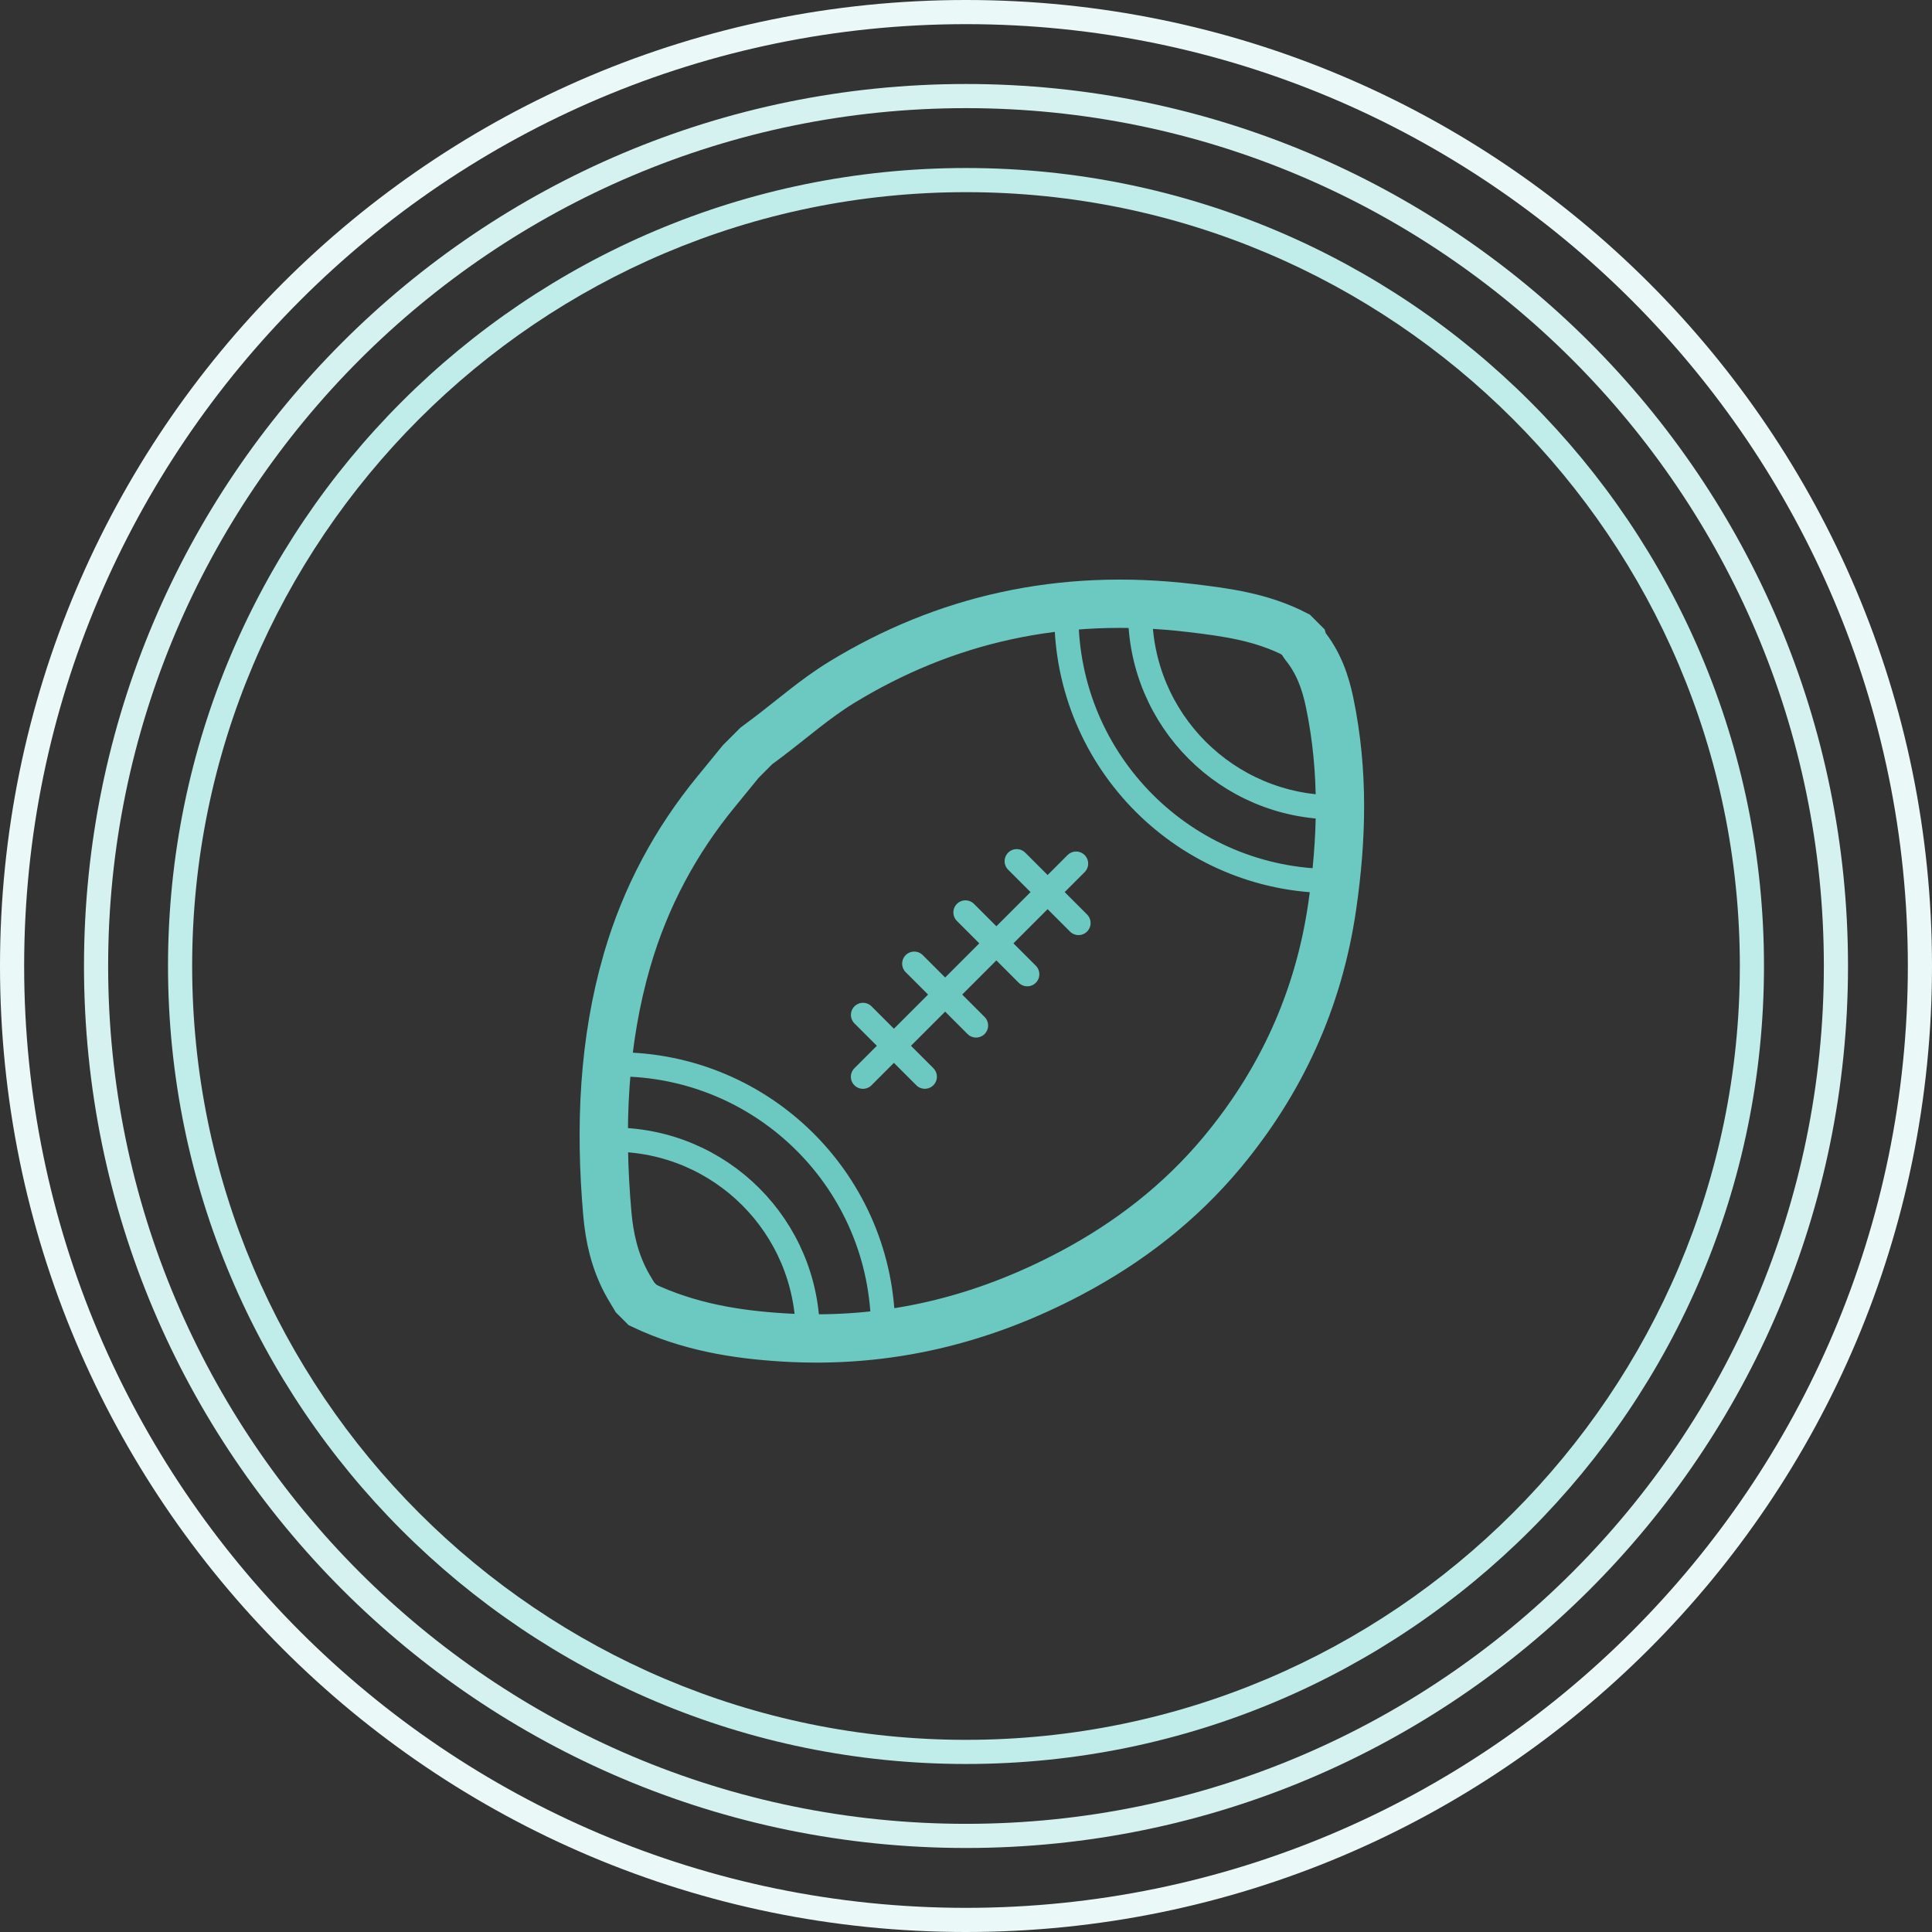
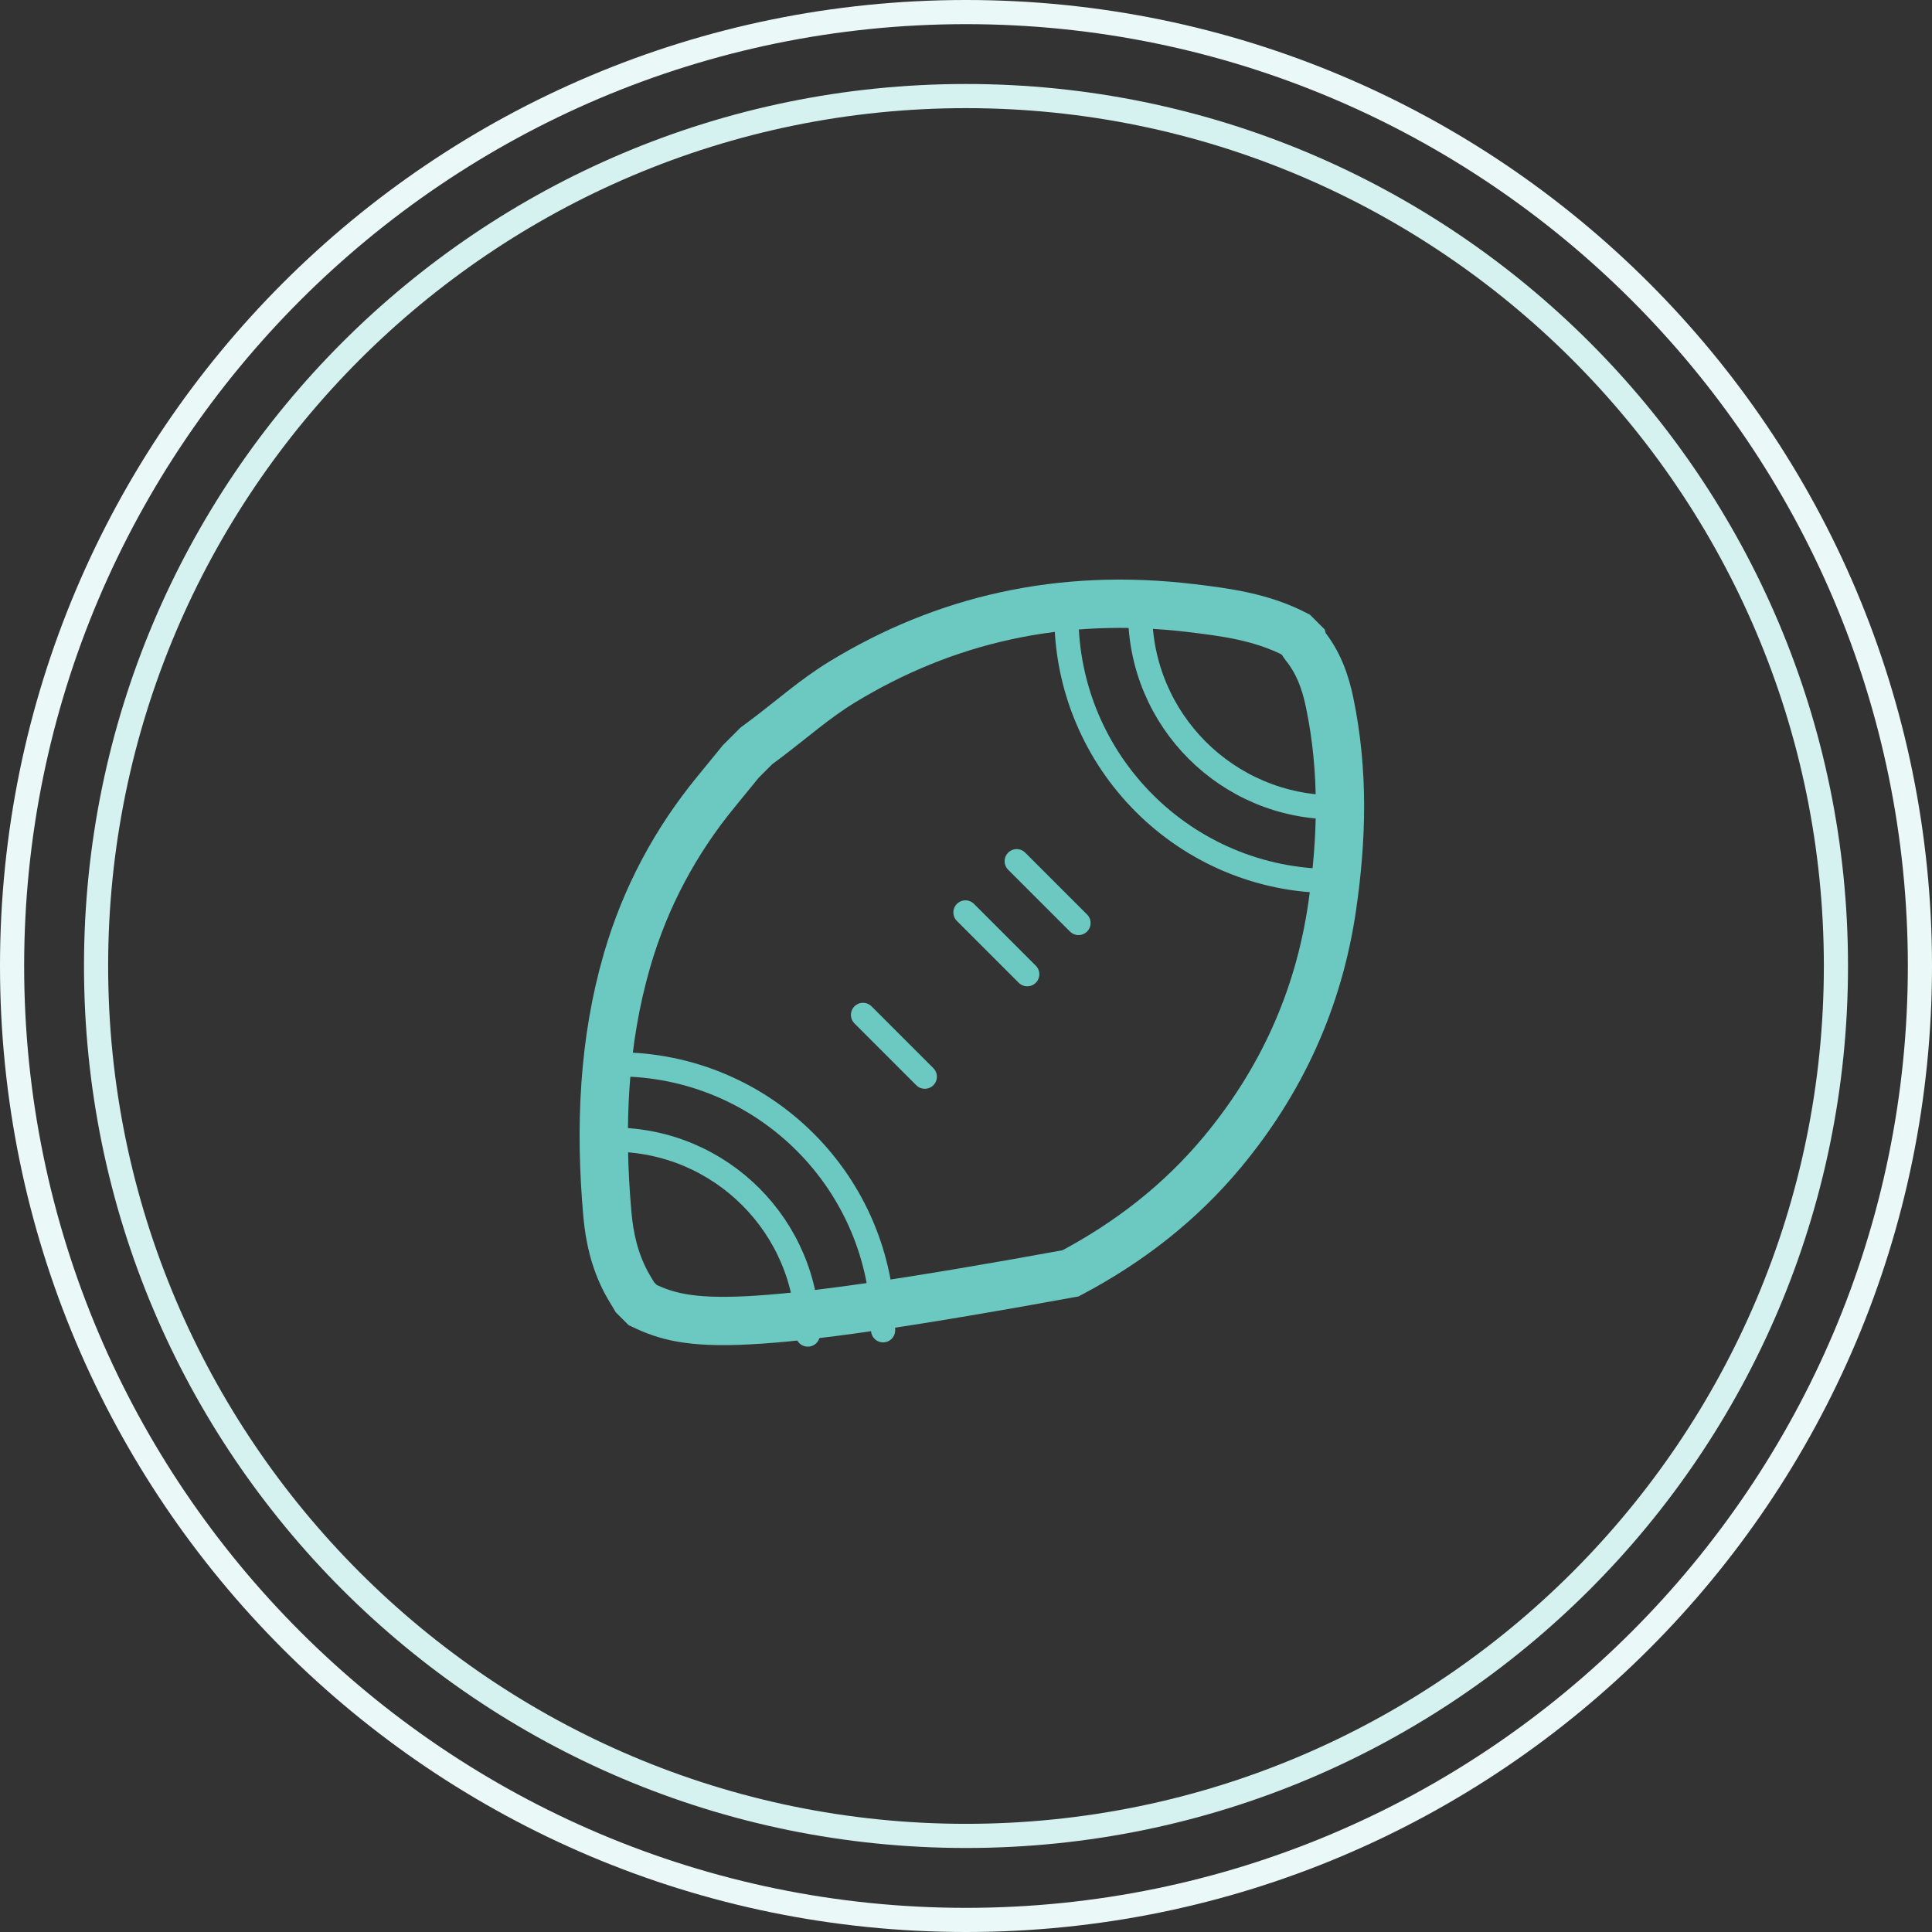
<svg xmlns="http://www.w3.org/2000/svg" xmlns:xlink="http://www.w3.org/1999/xlink" width="80px" height="80px" viewBox="0 0 80 80" version="1.1">
  <rect x="0" y="0" width="80" height="80" fill="#333333" stroke="none" />
  <title>Group 30</title>
  <desc>Created with Sketch.</desc>
  <defs>
    <polygon id="path-1" points="0 80 80 80 80 0 0 0" />
  </defs>
  <g id="Page-1" stroke="none" stroke-width="1" fill="none" fill-rule="evenodd">
    <g id="Link-List-Map-desktop" transform="translate(-926, -651)">
      <g id="Group-30" transform="translate(926, 651)">
        <g id="Group-17">
-           <path d="M40,6.957 C58.25,6.957 73.043,21.75 73.043,39.999 C73.043,58.249 58.25,73.043 40,73.043 C21.75,73.043 6.957,58.249 6.957,39.999 C6.957,21.75 21.75,6.957 40,6.957 Z M40,7.957 C22.331,7.957 7.957,22.331 7.957,39.999 C7.957,57.669 22.331,72.043 40,72.043 C57.669,72.043 72.043,57.669 72.043,39.999 C72.043,22.331 57.669,7.957 40,7.957 Z" id="Fill-1" fill="#C0ECE9" />
          <path d="M40,3.478 C19.83,3.478 3.478,19.829 3.478,40 C3.478,60.17 19.83,76.521 40,76.521 C60.17,76.521 76.522,60.17 76.522,40 C76.522,19.829 60.17,3.478 40,3.478 M40,4.478 C59.587,4.478 75.522,20.413 75.522,40 C75.522,59.586 59.587,75.521 40,75.521 C20.413,75.521 4.478,59.586 4.478,40 C4.478,20.413 20.413,4.478 40,4.478" id="Fill-3" fill="#D5F2F0" />
          <path d="M40,0 C17.909,0 0,17.909 0,40 C0,62.091 17.909,80 40,80 C62.091,80 80,62.091 80,40 C80,17.909 62.091,0 40,0 M40,1 C61.505,1 79,18.495 79,40 C79,61.505 61.505,79 40,79 C18.495,79 1,61.505 1,40 C1,18.495 18.495,1 40,1" id="Fill-5" fill="#EAF9F7" />
          <mask id="mask-2" fill="white">
            <use xlink:href="#path-1" />
          </mask>
          <g id="Clip-8" />
        </g>
        <g id="Page-1" transform="translate(25, 25)" stroke="#6BC9C1">
-           <path d="M5.678,6.527 C5.891,6.314 6.104,6.101 6.317,5.888 C6.463,5.779 6.609,5.67 6.755,5.561 C7.785,4.785 8.755,3.923 9.857,3.25 C14.111,0.653 18.913,-0.468 24.321,0.179 C25.772,0.353 27.239,0.546 28.643,1.269 L28.963,1.589 C28.973,1.624 28.975,1.665 28.996,1.691 C29.591,2.414 29.88,3.238 30.056,4.083 C30.657,6.973 30.563,9.775 30.166,12.518 C29.6,16.441 28.014,19.819 25.608,22.711 C23.873,24.796 21.751,26.446 19.328,27.727 C15.728,29.631 11.798,30.652 7.409,30.379 C5.458,30.257 3.511,29.941 1.616,29.043 L1.296,28.723 C1.171,28.511 1.037,28.303 0.923,28.087 C0.445,27.183 0.236,26.234 0.151,25.288 C-0.173,21.645 -0.007,18.109 0.965,14.762 C1.727,12.138 2.98,9.819 4.66,7.773 C5,7.358 5.339,6.942 5.678,6.527 Z" id="Stroke-1" stroke-width="2" />
+           <path d="M5.678,6.527 C5.891,6.314 6.104,6.101 6.317,5.888 C6.463,5.779 6.609,5.67 6.755,5.561 C7.785,4.785 8.755,3.923 9.857,3.25 C14.111,0.653 18.913,-0.468 24.321,0.179 C25.772,0.353 27.239,0.546 28.643,1.269 L28.963,1.589 C28.973,1.624 28.975,1.665 28.996,1.691 C29.591,2.414 29.88,3.238 30.056,4.083 C30.657,6.973 30.563,9.775 30.166,12.518 C29.6,16.441 28.014,19.819 25.608,22.711 C23.873,24.796 21.751,26.446 19.328,27.727 C5.458,30.257 3.511,29.941 1.616,29.043 L1.296,28.723 C1.171,28.511 1.037,28.303 0.923,28.087 C0.445,27.183 0.236,26.234 0.151,25.288 C-0.173,21.645 -0.007,18.109 0.965,14.762 C1.727,12.138 2.98,9.819 4.66,7.773 C5,7.358 5.339,6.942 5.678,6.527 Z" id="Stroke-1" stroke-width="2" />
          <path d="M22.21,0.357 C22.21,4.818 25.82,8.429 30.282,8.429" id="Stroke-3" stroke-linecap="round" stroke-linejoin="round" />
          <path d="M0.377,22.19 C4.838,22.19 8.449,25.8 8.449,30.262" id="Stroke-5" stroke-linecap="round" stroke-linejoin="round" />
          <path d="M0.553,19.071 C6.641,19.071 11.567,23.997 11.567,30.085" id="Stroke-7" stroke-linecap="round" stroke-linejoin="round" />
          <path d="M19.156,0.468 C19.156,6.556 24.082,11.482 30.17,11.482" id="Stroke-9" stroke-linecap="round" stroke-linejoin="round" />
          <path d="M17.099,10.66 L19.659,13.22" id="Stroke-11" stroke-linecap="round" stroke-linejoin="round" />
          <path d="M14.977,12.781 L17.537,15.341" id="Stroke-13" stroke-linecap="round" stroke-linejoin="round" />
-           <path d="M19.559,10.76 L10.733,19.586" id="Stroke-15" stroke-linecap="round" stroke-linejoin="round" />
-           <path d="M12.856,14.903 L15.416,17.463" id="Stroke-17" stroke-linecap="round" stroke-linejoin="round" />
          <path d="M10.735,17.024 L13.295,19.584" id="Stroke-19" stroke-linecap="round" stroke-linejoin="round" />
        </g>
      </g>
    </g>
  </g>
</svg>